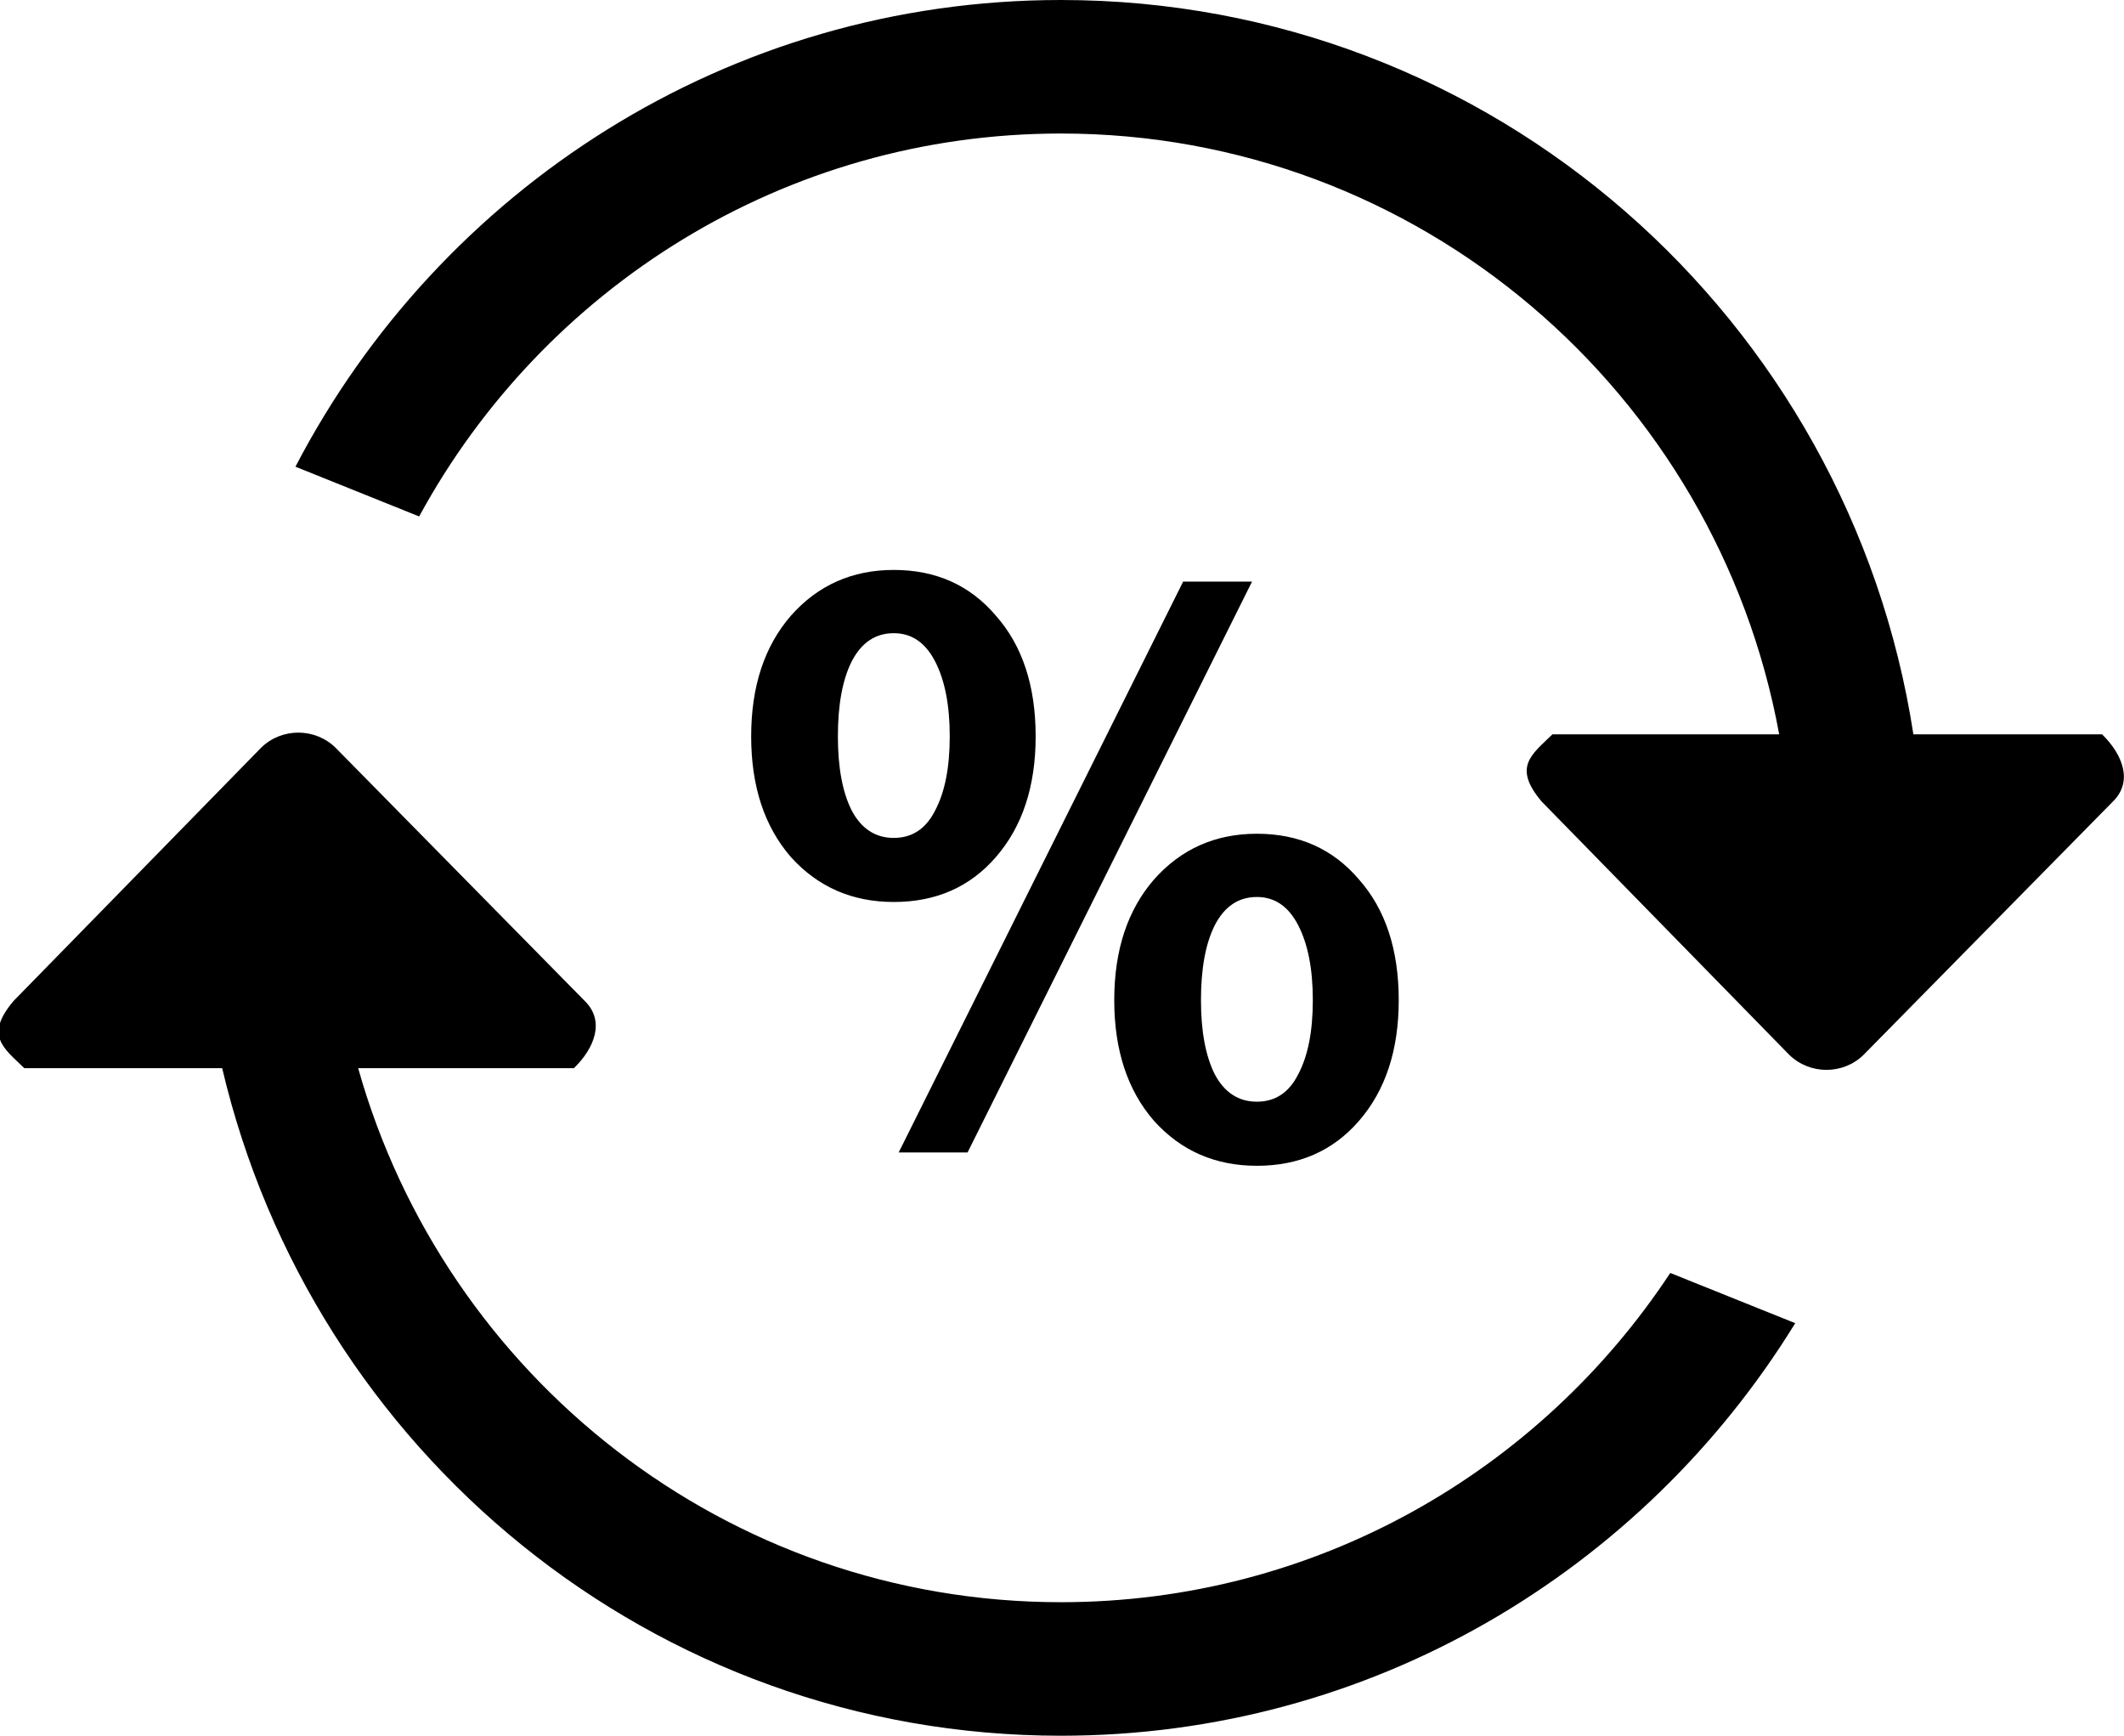
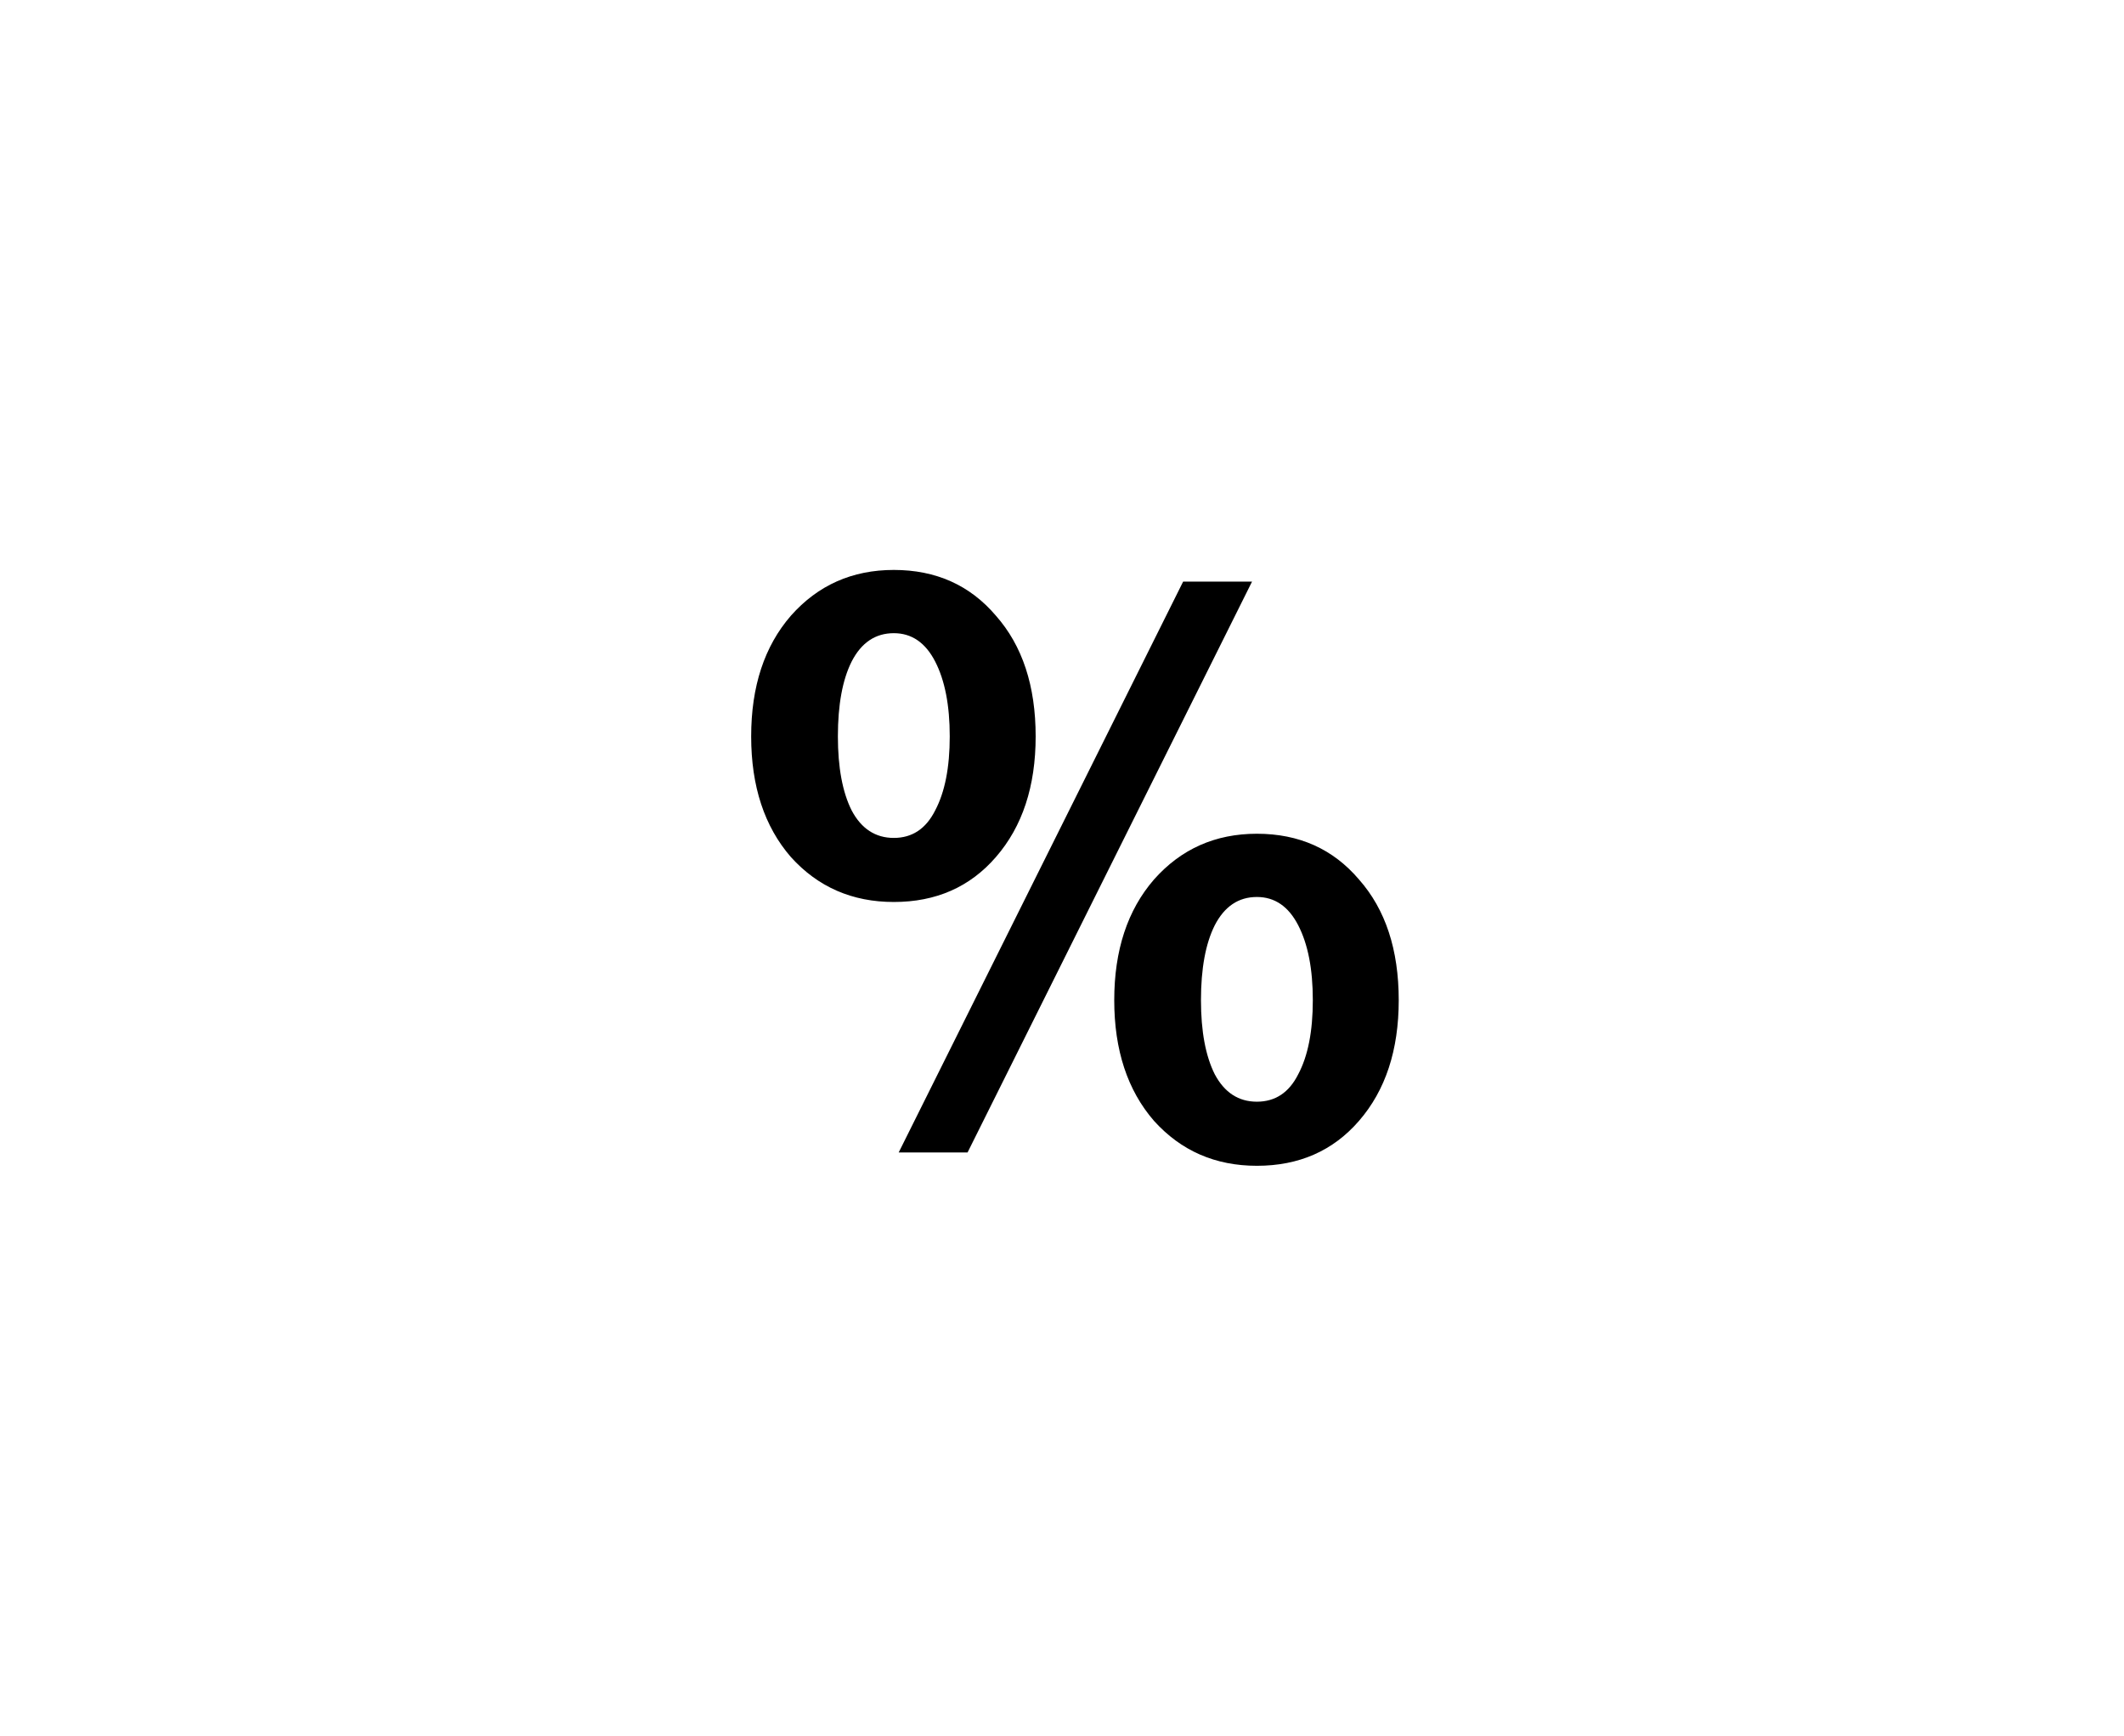
<svg xmlns="http://www.w3.org/2000/svg" width="82" height="67" viewBox="0 0 82 67" fill="none">
  <path d="M34.507 34.817C32.901 34.817 31.576 34.239 30.533 33.082C29.511 31.905 29 30.352 29 28.425C29 26.497 29.511 24.945 30.533 23.767C31.576 22.589 32.901 22 34.507 22C36.134 22 37.448 22.589 38.449 23.767C39.471 24.923 39.983 26.476 39.983 28.425C39.983 30.352 39.471 31.905 38.449 33.082C37.448 34.239 36.134 34.817 34.507 34.817ZM48.524 45C46.918 45 45.594 44.422 44.551 43.265C43.529 42.087 43.017 40.535 43.017 38.608C43.017 36.68 43.529 35.128 44.551 33.95C45.594 32.772 46.918 32.183 48.524 32.183C50.151 32.183 51.466 32.772 52.467 33.95C53.489 35.106 54 36.659 54 38.608C54 40.535 53.489 42.087 52.467 43.265C51.466 44.422 50.151 45 48.524 45ZM34.695 44.486L45.677 22.45H48.337L37.354 44.486H34.695ZM46.897 41.467C47.273 42.173 47.815 42.526 48.524 42.526C49.234 42.526 49.766 42.173 50.12 41.467C50.496 40.76 50.683 39.807 50.683 38.608C50.683 37.408 50.496 36.445 50.12 35.717C49.745 34.988 49.213 34.624 48.524 34.624C47.815 34.624 47.273 34.988 46.897 35.717C46.543 36.423 46.365 37.387 46.365 38.608C46.365 39.807 46.543 40.76 46.897 41.467ZM32.88 31.284C33.255 31.99 33.798 32.344 34.507 32.344C35.216 32.344 35.748 31.99 36.103 31.284C36.478 30.577 36.666 29.624 36.666 28.425C36.666 27.225 36.478 26.262 36.103 25.534C35.727 24.805 35.195 24.441 34.507 24.441C33.798 24.441 33.255 24.805 32.88 25.534C32.525 26.24 32.348 27.204 32.348 28.425C32.348 29.624 32.525 30.577 32.88 31.284Z" fill="black" />
  <g clip-path="url(#clip0_932_1375)">
-     <path fill-rule="evenodd" clip-rule="evenodd" d="M81.155 28.346H73.869C71.397 12.297 57.626 0 40.959 0C28.108 0 16.974 7.316 11.406 18.015L16.182 19.935C20.972 11.127 30.271 5.154 40.959 5.154C54.789 5.154 66.272 15.155 68.688 28.346H59.934C59.14 29.122 58.382 29.599 59.519 30.941L69.078 40.718C69.872 41.491 71.156 41.491 71.945 40.718L81.57 30.941C82.362 30.166 81.946 29.122 81.155 28.346ZM40.959 61.846C28.047 61.846 17.174 53.126 13.827 41.231H22.158C22.953 40.458 23.365 39.411 22.576 38.638L12.951 28.859C12.159 28.086 10.875 28.086 10.084 28.859L0.523 38.638C-0.612 39.981 0.146 40.458 0.938 41.231H8.577C12.052 55.996 25.2 67 40.959 67C52.952 67 63.432 60.62 69.308 51.075L64.483 49.137C59.432 56.793 50.786 61.846 40.959 61.846Z" fill="black" />
-   </g>
+     </g>
  <defs>
    <clipPath id="clip0_932_1375">
      <rect width="82" height="67" fill="white" />
    </clipPath>
  </defs>
</svg>